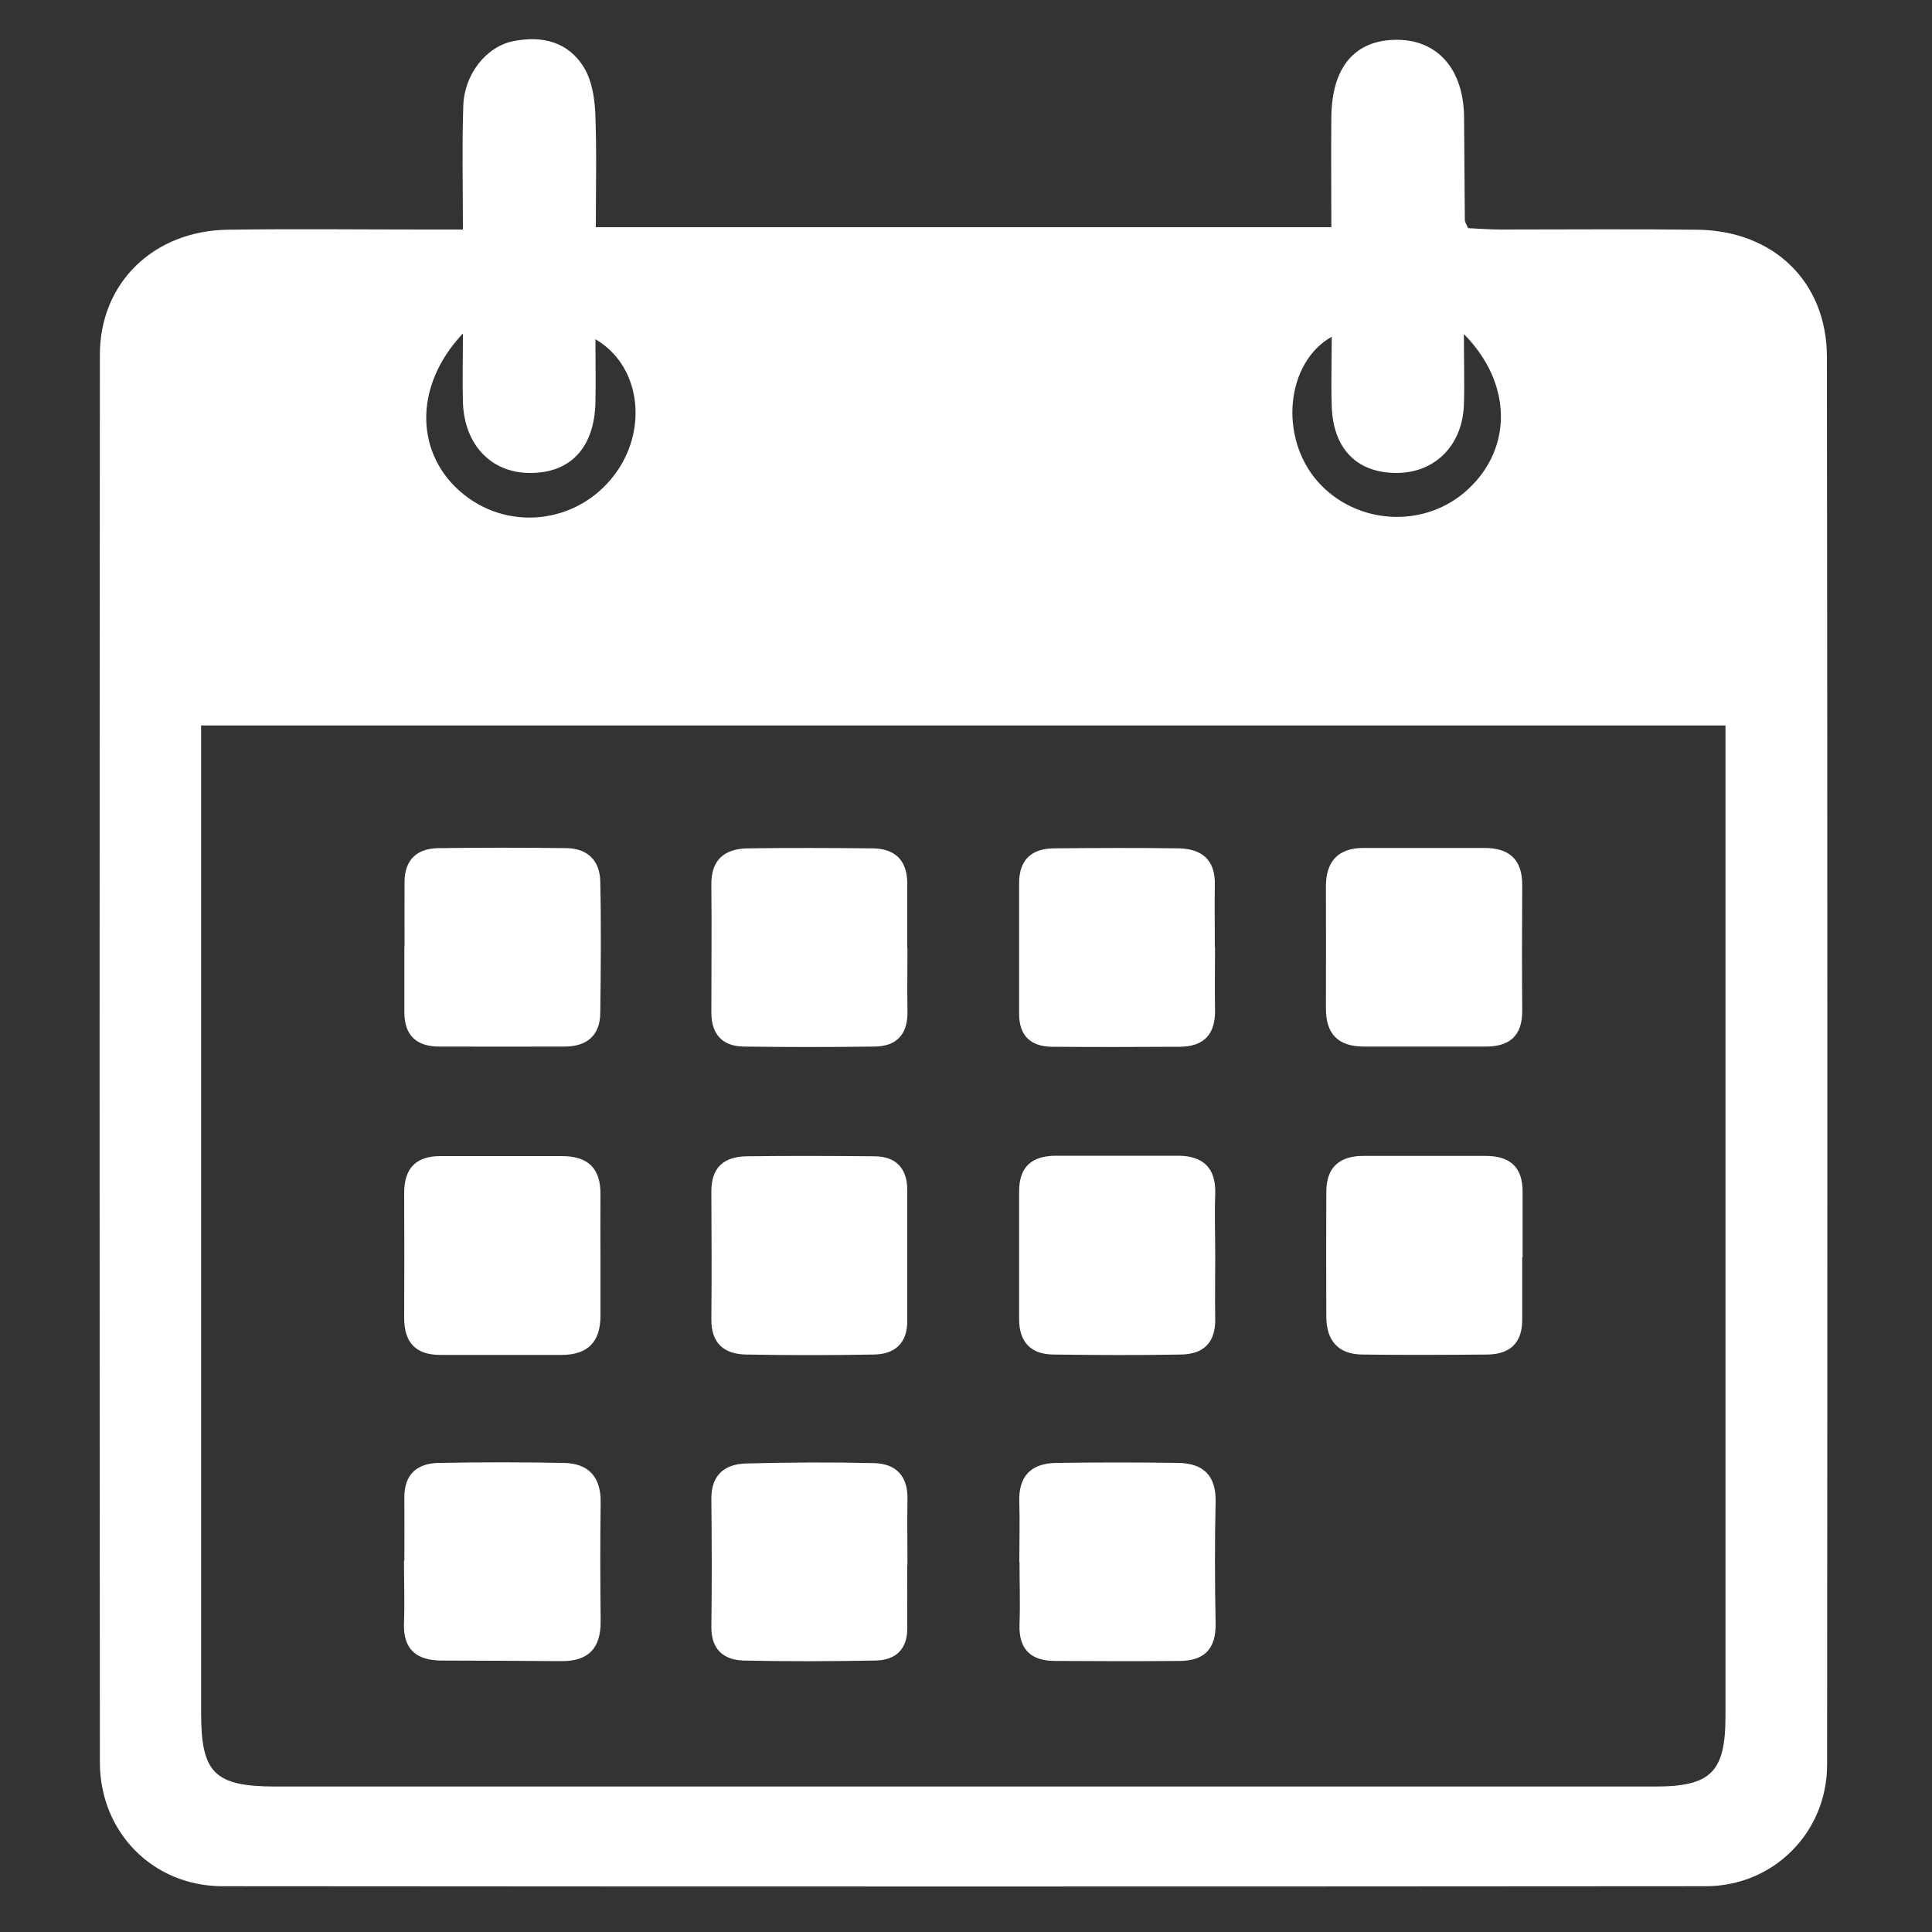
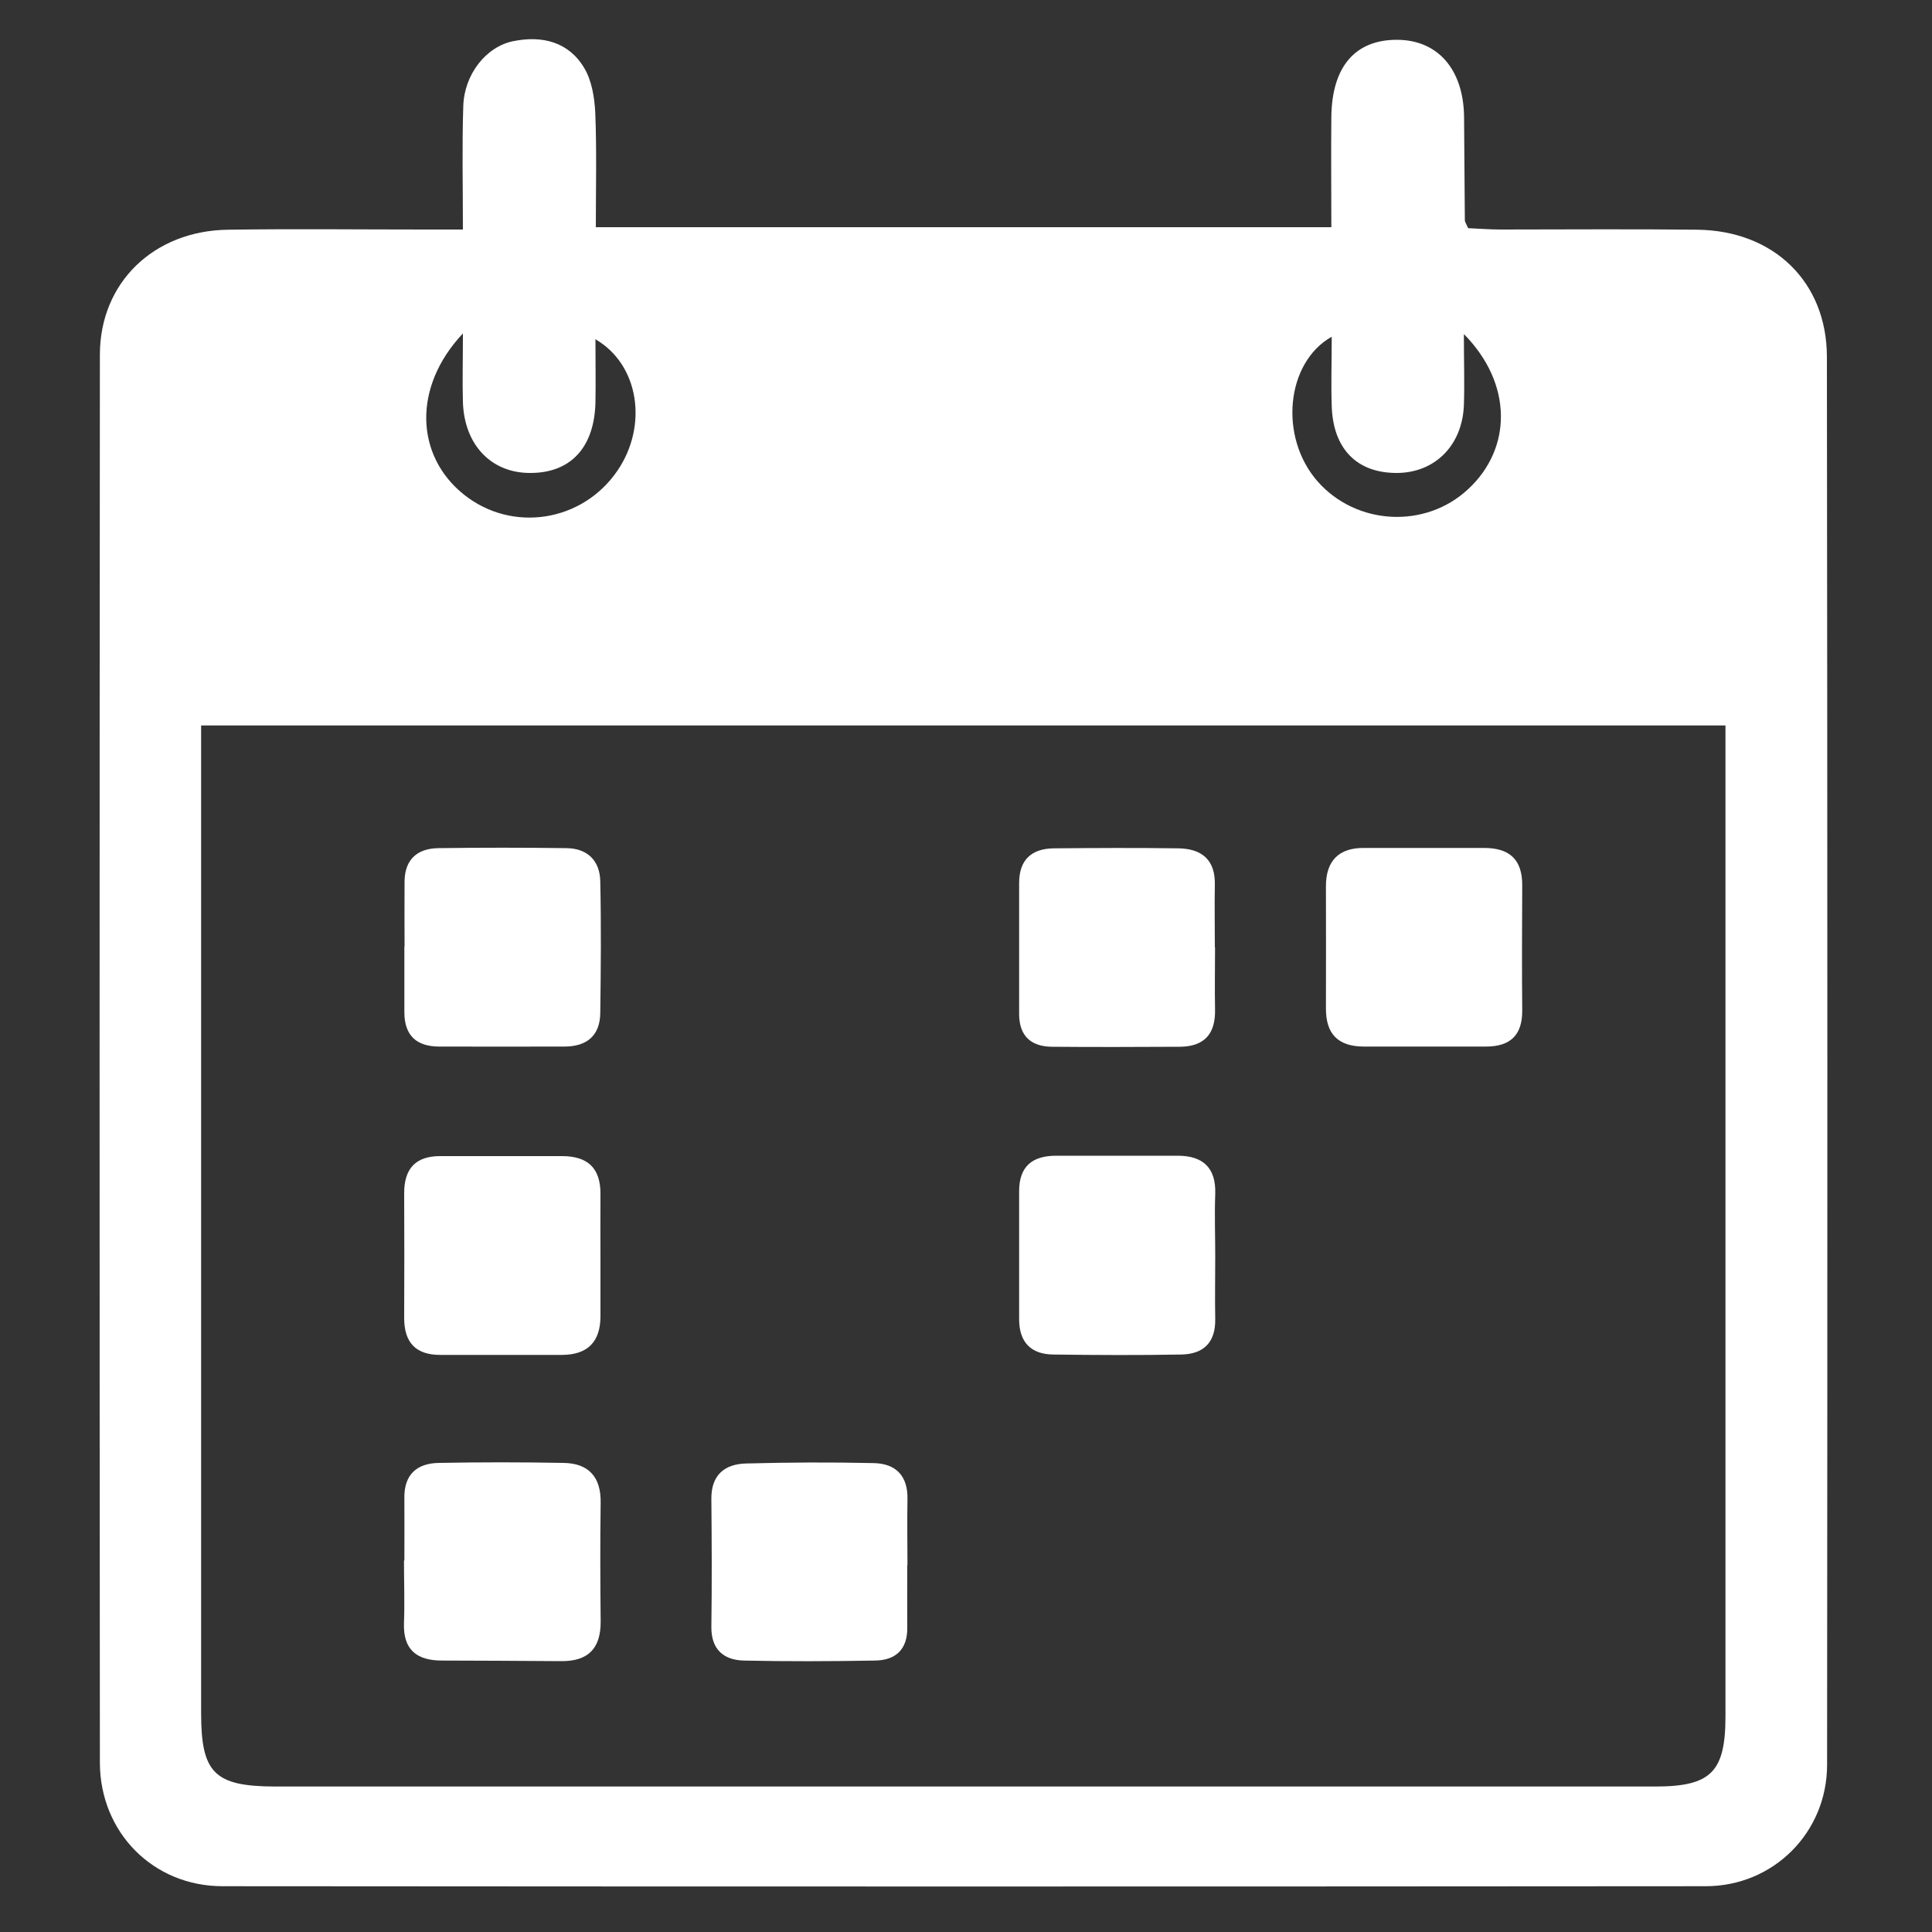
<svg xmlns="http://www.w3.org/2000/svg" id="Layer_1" viewBox="0 0 100 100">
  <rect x="0" y="0" width="100" height="100" fill="#333333" stroke="none" />
  <defs>
    <style>.cls-1{fill:#fff;}</style>
  </defs>
  <path class="cls-1" d="M23.96,11.89c0-2.32-.05-4.37,.02-6.41,.05-1.63,1.18-3.07,2.59-3.35,1.49-.3,2.86,.03,3.67,1.39,.39,.65,.53,1.52,.57,2.3,.08,1.93,.03,3.87,.03,5.94h38.07c0-1.95-.02-3.83,0-5.71,.03-2.6,1.23-3.99,3.39-3.99,2.12,0,3.45,1.53,3.48,3.99,.02,1.78,.02,3.56,.04,5.34,0,.1,.07,.19,.17,.42,.52,.02,1.09,.07,1.67,.07,3.4,0,6.8-.03,10.2,.01,3.95,.05,6.69,2.7,6.7,6.57,.03,24.29,.03,48.59,.01,72.88,0,3.51-2.78,6.29-6.28,6.29-25.59,.02-51.18,.02-76.77,0-3.59,0-6.34-2.78-6.35-6.39-.02-24.29-.02-48.59,0-72.88,0-3.73,2.79-6.42,6.63-6.47,3.4-.05,6.8-.01,10.2-.01,.58,0,1.16,0,1.95,0Zm65.35,25.66H10.41v2.03c0,16.36,0,32.72,0,49.09,0,3.1,.69,3.79,3.82,3.8,23.81,0,47.63,0,71.44,0,2.89,0,3.64-.75,3.64-3.64,0-16.47,0-32.94,0-49.41v-1.86ZM23.95,17.27c-2.61,2.78-2.44,6.32,.05,8.32,2.49,2,6.14,1.44,7.96-1.23,1.59-2.33,1.12-5.49-1.14-6.8,0,1.15,.02,2.21,0,3.28-.06,2.33-1.29,3.65-3.39,3.64-2.01,0-3.4-1.46-3.47-3.67-.03-1.06,0-2.12,0-3.55Zm51.82,.04c0,1.46,.04,2.57,0,3.68-.09,2.08-1.51,3.48-3.46,3.49-2.07,.01-3.31-1.24-3.38-3.46-.04-1.15,0-2.31,0-3.59-2.36,1.32-2.76,5.19-.72,7.5,2,2.26,5.57,2.46,7.79,.38,2.27-2.11,2.3-5.45-.22-8.01Z" />
-   <path class="cls-1" d="M46.97,49.08c0,1.08-.02,2.15,0,3.23,.03,1.19-.52,1.85-1.71,1.86-2.26,.03-4.52,.03-6.78,0-1.09-.02-1.66-.64-1.66-1.75,0-2.21,.02-4.41,0-6.62-.02-1.31,.69-1.87,1.88-1.89,2.15-.03,4.3-.02,6.45,0,1.15,.01,1.8,.59,1.81,1.79,0,1.13,0,2.26,0,3.39Z" />
  <path class="cls-1" d="M62.89,49.02c0,1.08-.02,2.15,0,3.23,.03,1.27-.56,1.92-1.82,1.93-2.21,.01-4.41,.02-6.62,0-1.09-.01-1.7-.56-1.7-1.7,0-2.26,0-4.52,0-6.78,0-1.2,.65-1.78,1.8-1.79,2.15-.02,4.3-.03,6.45,0,1.2,.02,1.91,.59,1.88,1.89-.02,1.08,0,2.15,0,3.23Z" />
-   <path class="cls-1" d="M46.96,65.14c0,1.08,0,2.16,0,3.24,0,1.13-.63,1.71-1.71,1.73-2.21,.04-4.43,.04-6.64,0-1.13-.02-1.8-.58-1.79-1.82,.02-2.21,.01-4.43,0-6.64,0-1.23,.66-1.78,1.81-1.8,2.21-.03,4.43-.02,6.64,0,1.11,.01,1.68,.62,1.69,1.73,0,1.19,0,2.38,0,3.56Z" />
  <path class="cls-1" d="M62.9,65.05c0,1.08-.02,2.15,0,3.23,.02,1.21-.61,1.81-1.76,1.83-2.2,.04-4.41,.03-6.62,0-1.16-.01-1.77-.64-1.77-1.83,0-2.21,0-4.41,0-6.62,0-1.29,.68-1.84,1.92-1.84,2.1,0,4.2,0,6.29,0,1.31,0,1.99,.63,1.94,1.99-.04,1.07,0,2.15,0,3.23Z" />
-   <path class="cls-1" d="M52.76,80.84c0-1.02,.03-2.05,0-3.07-.06-1.36,.6-2.03,1.91-2.05,2.1-.03,4.21-.03,6.31,0,1.29,.02,1.97,.64,1.94,2.02-.05,2.1-.04,4.21,0,6.31,.02,1.3-.6,1.91-1.84,1.92-2.16,.02-4.32,.01-6.47,0-1.24,0-1.89-.59-1.84-1.9,.04-1.08,0-2.16,0-3.24Z" />
  <path class="cls-1" d="M73.72,43.89c1.02,0,2.05,0,3.07,0,1.32-.01,2.01,.58,2,1.94-.01,2.16-.02,4.32,0,6.47,.01,1.29-.63,1.87-1.88,1.87-2.1,0-4.21,0-6.31,0-1.34,0-1.98-.65-1.97-1.99,.01-2.1,0-4.21,0-6.31,0-1.31,.66-2,2-1.98,1.02,0,2.05,0,3.07,0Z" />
  <path class="cls-1" d="M46.96,81c0,1.08-.01,2.16,0,3.23,.02,1.15-.61,1.71-1.68,1.72-2.26,.04-4.53,.05-6.79,0-1.04-.03-1.68-.58-1.67-1.74,.03-2.21,.02-4.42,0-6.63-.01-1.23,.68-1.8,1.79-1.83,2.21-.06,4.42-.07,6.63-.02,1.14,.03,1.76,.67,1.73,1.88-.02,1.13,0,2.26,0,3.4h0Z" />
  <path class="cls-1" d="M20.94,49c0-1.13-.01-2.27,0-3.4,.02-1.12,.66-1.68,1.74-1.7,2.21-.03,4.42-.03,6.64,0,1.09,.01,1.73,.65,1.75,1.72,.05,2.26,.03,4.53,0,6.8-.01,1.19-.7,1.75-1.86,1.75-2.16,0-4.32,.01-6.47,0-1.17,0-1.81-.56-1.81-1.78,0-1.13,0-2.27,0-3.4h.01Z" />
  <path class="cls-1" d="M31.08,65.04c0,1.03,0,2.05,0,3.08,0,1.32-.65,2-1.98,2.01-2.1,0-4.21,0-6.31,0-1.26,0-1.87-.63-1.87-1.91,.01-2.16,.01-4.32,0-6.47,0-1.27,.6-1.91,1.86-1.91,2.1,0,4.21,0,6.31,0,1.33,0,2,.62,1.99,1.97-.01,1.08,0,2.16,0,3.24Z" />
-   <path class="cls-1" d="M78.79,65.08c0,1.08,0,2.16,0,3.24,0,1.21-.66,1.78-1.81,1.79-2.16,.02-4.32,.03-6.47,0-1.25-.01-1.86-.73-1.86-1.96-.01-2.16-.01-4.32,0-6.47,0-1.26,.69-1.86,1.94-1.85,2.1,0,4.21,0,6.31,0,1.25,0,1.91,.57,1.91,1.85,0,1.13,0,2.27,0,3.4h0Z" />
  <path class="cls-1" d="M20.93,80.77c0-1.08,.01-2.15,0-3.23-.02-1.21,.64-1.8,1.78-1.82,2.15-.04,4.31-.04,6.46,0,1.3,.02,1.94,.73,1.92,2.06-.03,2.05-.02,4.09,0,6.14,.01,1.41-.65,2.08-2.07,2.06-2.05-.02-4.09-.02-6.14-.03-1.3,0-2.02-.55-1.97-1.94,.04-1.07,0-2.15,0-3.23Z" />
</svg>